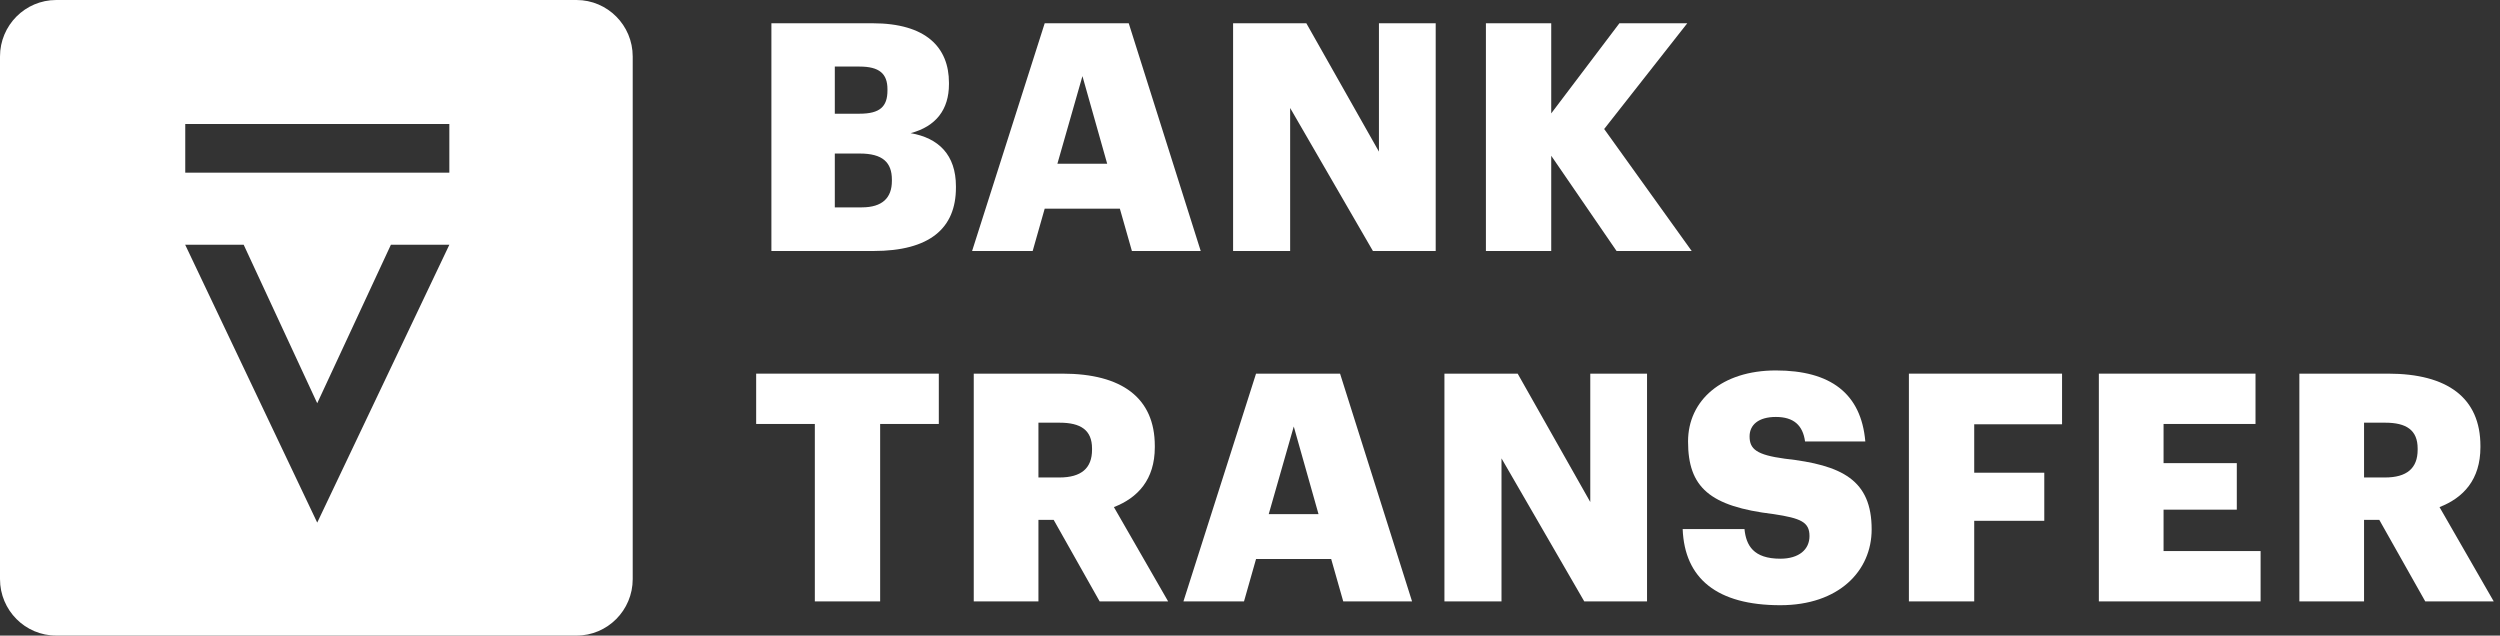
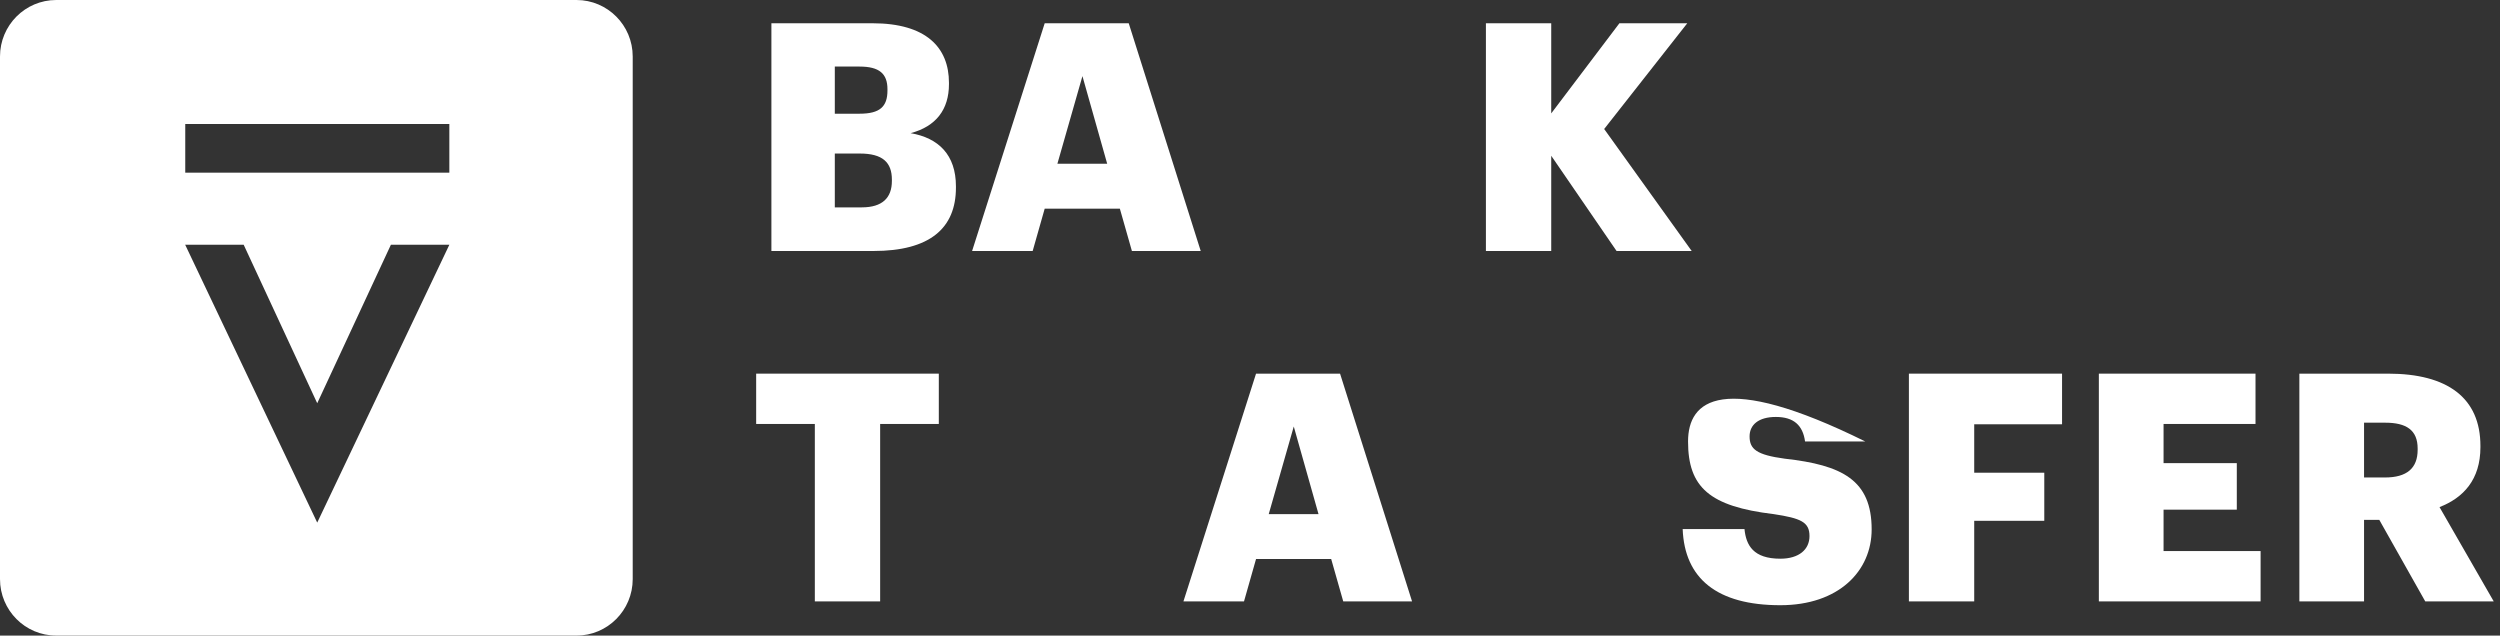
<svg xmlns="http://www.w3.org/2000/svg" width="118" height="30" viewBox="0 0 118 30" fill="none">
  <rect x="0" y="0" width="118" height="30" fill="#333333" stroke="none" />
  <g clip-path="url(#clip0_778_97853)">
    <path fill-rule="evenodd" clip-rule="evenodd" d="M27.21 0H2.655C1.188 0 0 1.194 0 2.667V27.333C0 28.806 1.188 30 2.655 30H27.21C28.676 30 29.864 28.806 29.864 27.333V2.667C29.864 1.194 28.676 0 27.21 0ZM21.209 11.553L14.973 24.667L8.741 11.553H11.502L14.973 19.033L18.45 11.553H21.209ZM8.744 5.854H21.209V8.15H8.744V5.854Z" fill="white" />
    <path d="M36.41 11.847H41.229C43.878 11.847 45.12 10.78 45.12 8.855V8.795C45.12 7.307 44.297 6.51 42.98 6.285C44.178 5.969 44.791 5.172 44.791 3.969V3.909C44.791 2.24 43.714 1.098 41.184 1.098H36.41V11.847ZM39.403 5.367V3.142H40.571C41.498 3.142 41.888 3.473 41.888 4.21V4.27C41.888 5.037 41.528 5.367 40.571 5.367H39.403ZM39.403 9.788V7.247H40.586C41.663 7.247 42.097 7.668 42.097 8.48V8.54C42.097 9.337 41.648 9.788 40.675 9.788H39.403Z" fill="white" />
    <path d="M45.883 11.847H48.742L49.31 9.848H52.857L53.426 11.847H56.674L53.276 1.098H49.31L45.883 11.847ZM51.091 3.593L52.259 7.728H49.909L51.091 3.593Z" fill="white" />
-     <path d="M58.202 11.847H60.895V5.097L64.802 11.847H67.765V1.098H65.086V7.157L61.659 1.098H58.202V11.847Z" fill="white" />
    <path d="M70.135 11.847H73.218V7.352L76.302 11.847H79.848L75.717 6.089L79.639 1.098H76.436L73.218 5.352V1.098H70.135V11.847Z" fill="white" />
    <path d="M38.46 28.386H41.543V20.011H44.312V17.636H35.691V20.011H38.46V28.386Z" fill="white" />
-     <path d="M45.961 28.386H49.014V24.537H49.733L51.903 28.386H55.136L52.576 23.935C53.699 23.499 54.507 22.642 54.507 21.109V21.049C54.507 18.778 52.95 17.636 50.152 17.636H45.961V28.386ZM49.014 22.537V19.951H50.017C51.005 19.951 51.544 20.297 51.544 21.169V21.229C51.544 22.101 51.035 22.537 50.002 22.537H49.014Z" fill="white" />
    <path d="M55.858 28.386H58.717L59.285 26.386H62.832L63.401 28.386H66.649L63.251 17.636H59.285L55.858 28.386ZM61.066 20.131L62.234 24.266H59.884L61.066 20.131Z" fill="white" />
-     <path d="M68.177 28.386H70.871V21.635L74.777 28.386H77.74V17.636H75.061V23.695L71.634 17.636H68.177V28.386Z" fill="white" />
-     <path d="M84.031 28.566C86.785 28.566 88.342 26.957 88.342 24.988C88.342 22.657 86.95 21.951 84.241 21.65C82.909 21.47 82.58 21.199 82.58 20.598C82.58 20.056 82.998 19.68 83.822 19.68C84.66 19.68 85.094 20.071 85.199 20.838H88.043C87.848 18.568 86.396 17.485 83.822 17.485C81.263 17.485 79.676 18.899 79.676 20.838C79.676 23.003 80.694 23.905 83.717 24.266C85.004 24.462 85.408 24.642 85.408 25.303C85.408 25.935 84.914 26.371 84.031 26.371C82.76 26.371 82.415 25.739 82.34 24.973H79.422C79.512 27.303 81.038 28.566 84.031 28.566Z" fill="white" />
+     <path d="M84.031 28.566C86.785 28.566 88.342 26.957 88.342 24.988C88.342 22.657 86.95 21.951 84.241 21.65C82.909 21.47 82.58 21.199 82.58 20.598C82.58 20.056 82.998 19.68 83.822 19.68C84.66 19.68 85.094 20.071 85.199 20.838H88.043C81.263 17.485 79.676 18.899 79.676 20.838C79.676 23.003 80.694 23.905 83.717 24.266C85.004 24.462 85.408 24.642 85.408 25.303C85.408 25.935 84.914 26.371 84.031 26.371C82.76 26.371 82.415 25.739 82.34 24.973H79.422C79.512 27.303 81.038 28.566 84.031 28.566Z" fill="white" />
    <path d="M90.1 28.386H93.183V24.582H96.49V22.312H93.183V20.026H97.329V17.636H90.1V28.386Z" fill="white" />
    <path d="M99.066 28.386H106.7V26.01H102.12V24.056H105.577V21.86H102.12V20.011H106.46V17.636H99.066V28.386Z" fill="white" />
    <path d="M108.53 28.386H111.583V24.537H112.302L114.472 28.386H117.704L115.145 23.935C116.268 23.499 117.076 22.642 117.076 21.109V21.049C117.076 18.778 115.519 17.636 112.721 17.636H108.53V28.386ZM111.583 22.537V19.951H112.586C113.574 19.951 114.113 20.297 114.113 21.169V21.229C114.113 22.101 113.603 22.537 112.571 22.537H111.583Z" fill="white" />
  </g>
  <defs>
    <clipPath id="clip0_778_97853">
      <rect width="118" height="30" fill="white" />
    </clipPath>
  </defs>
</svg>